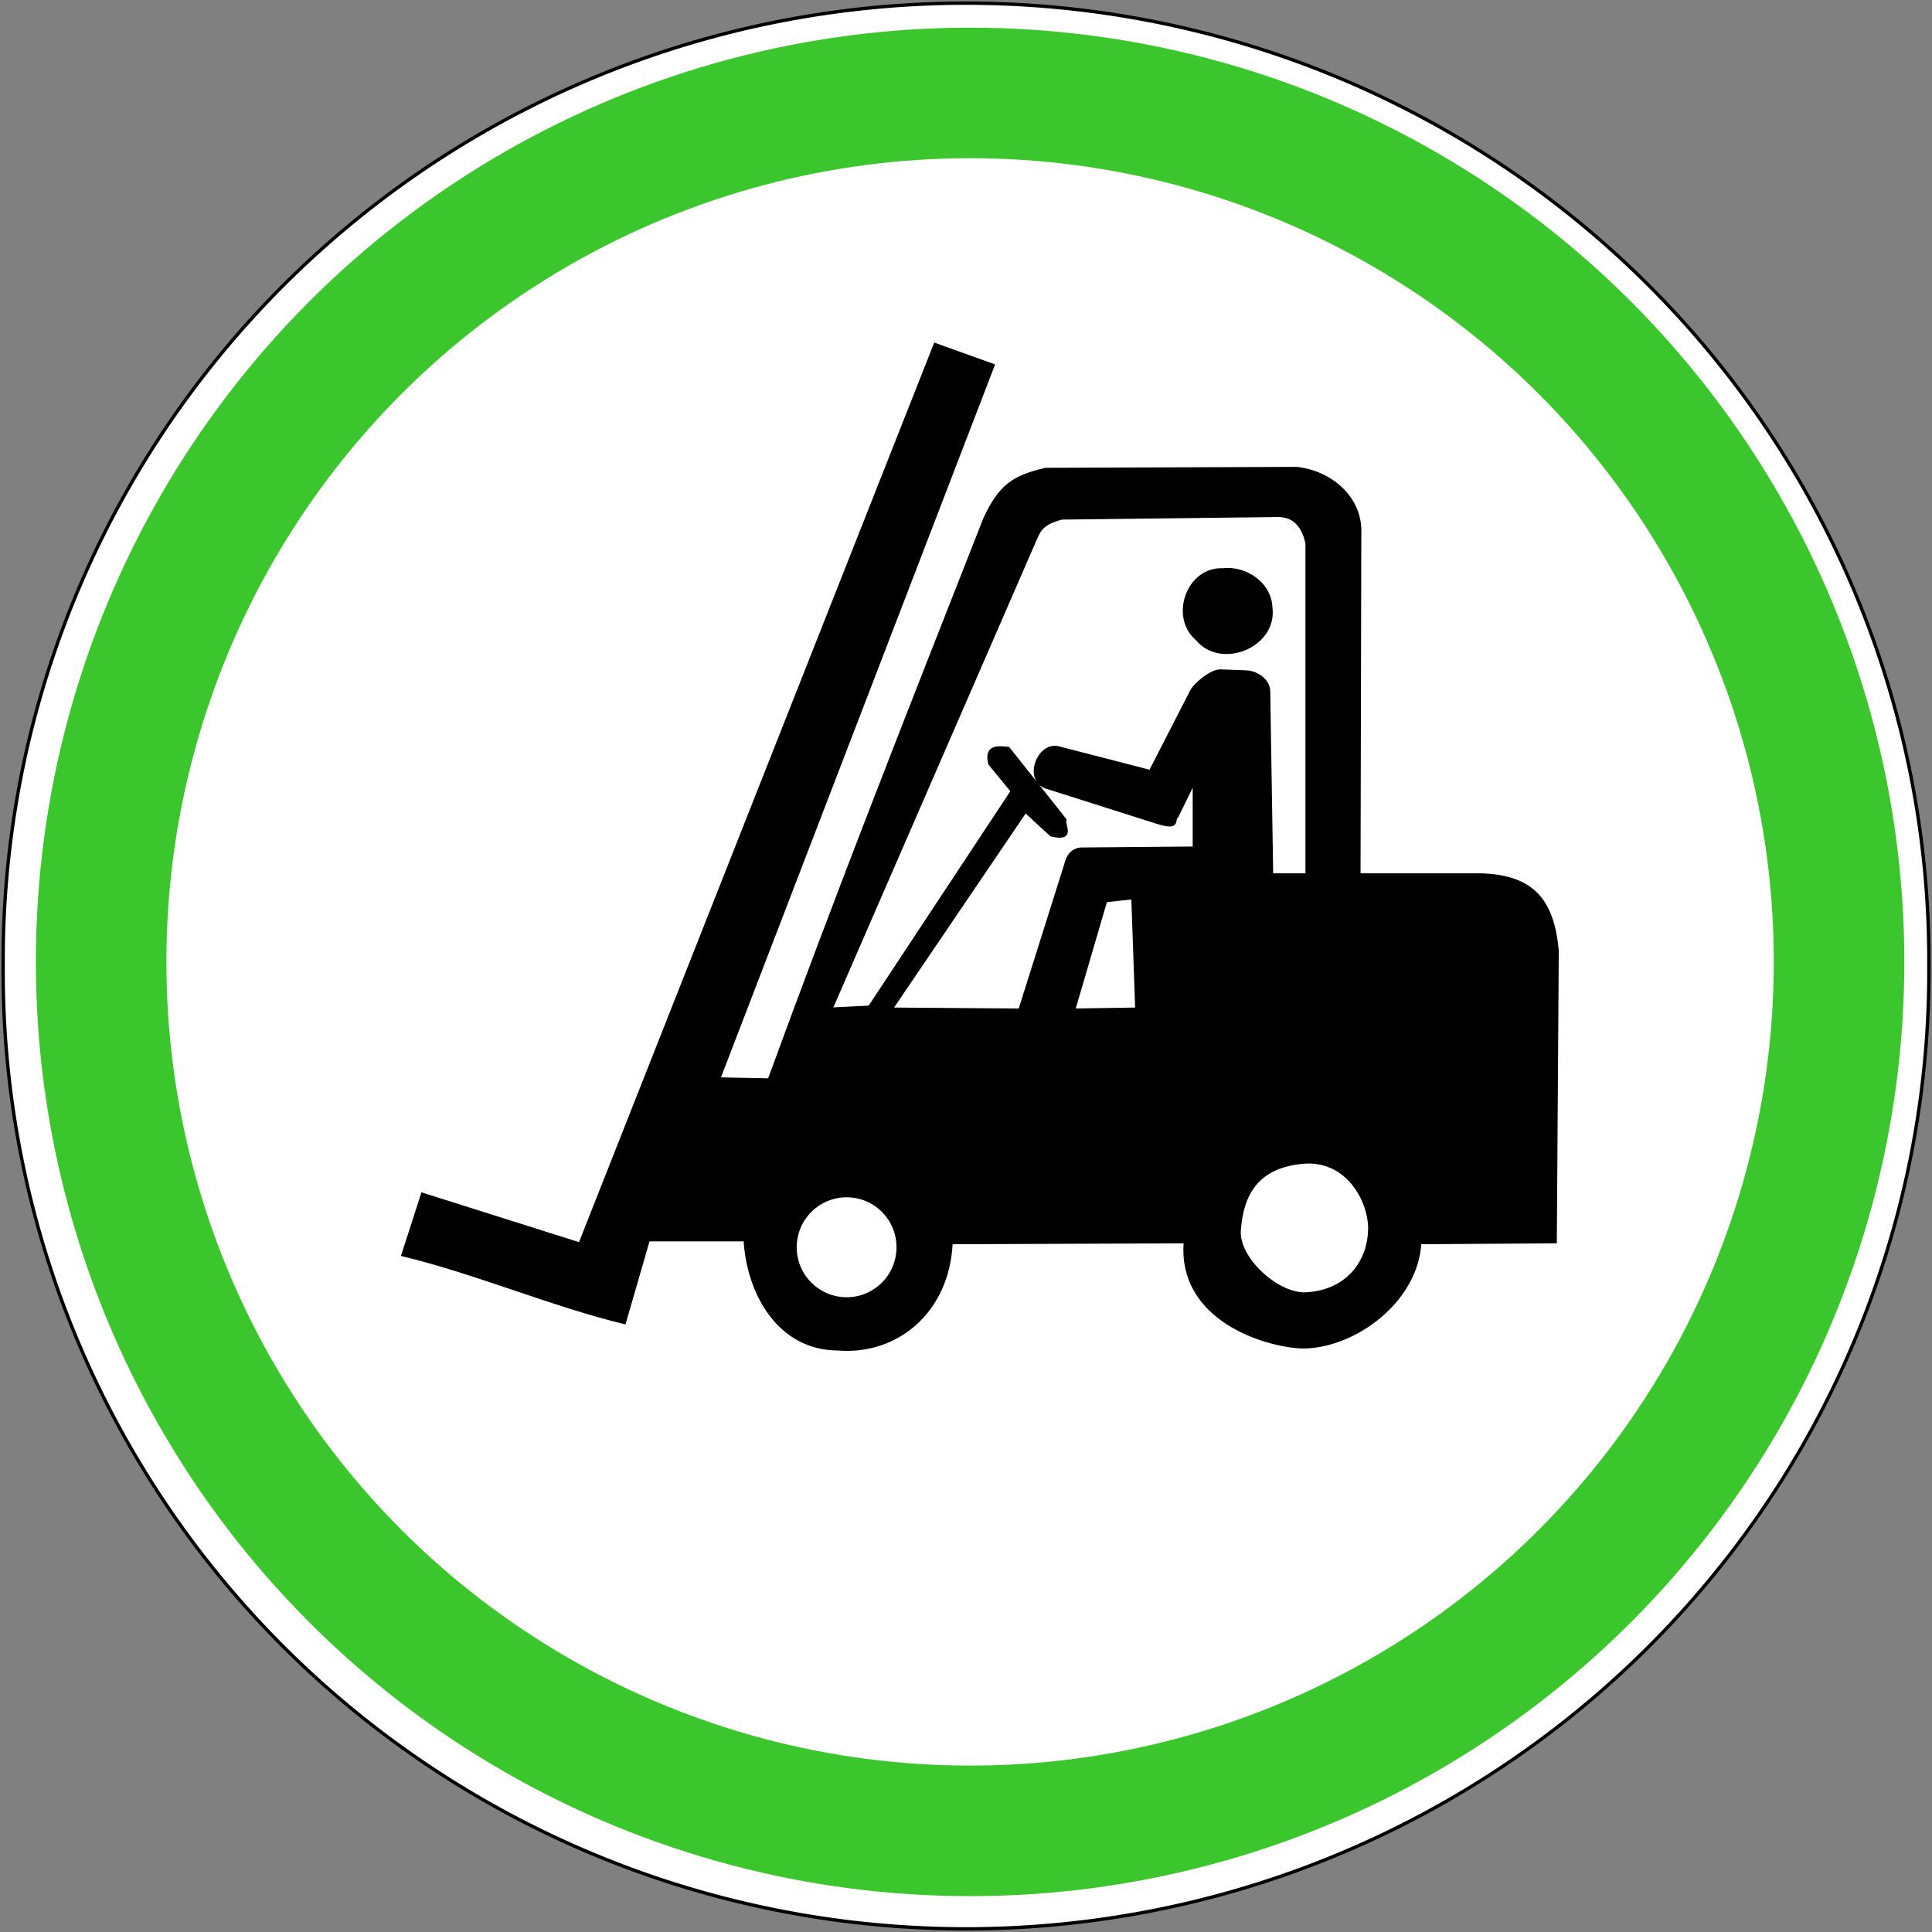
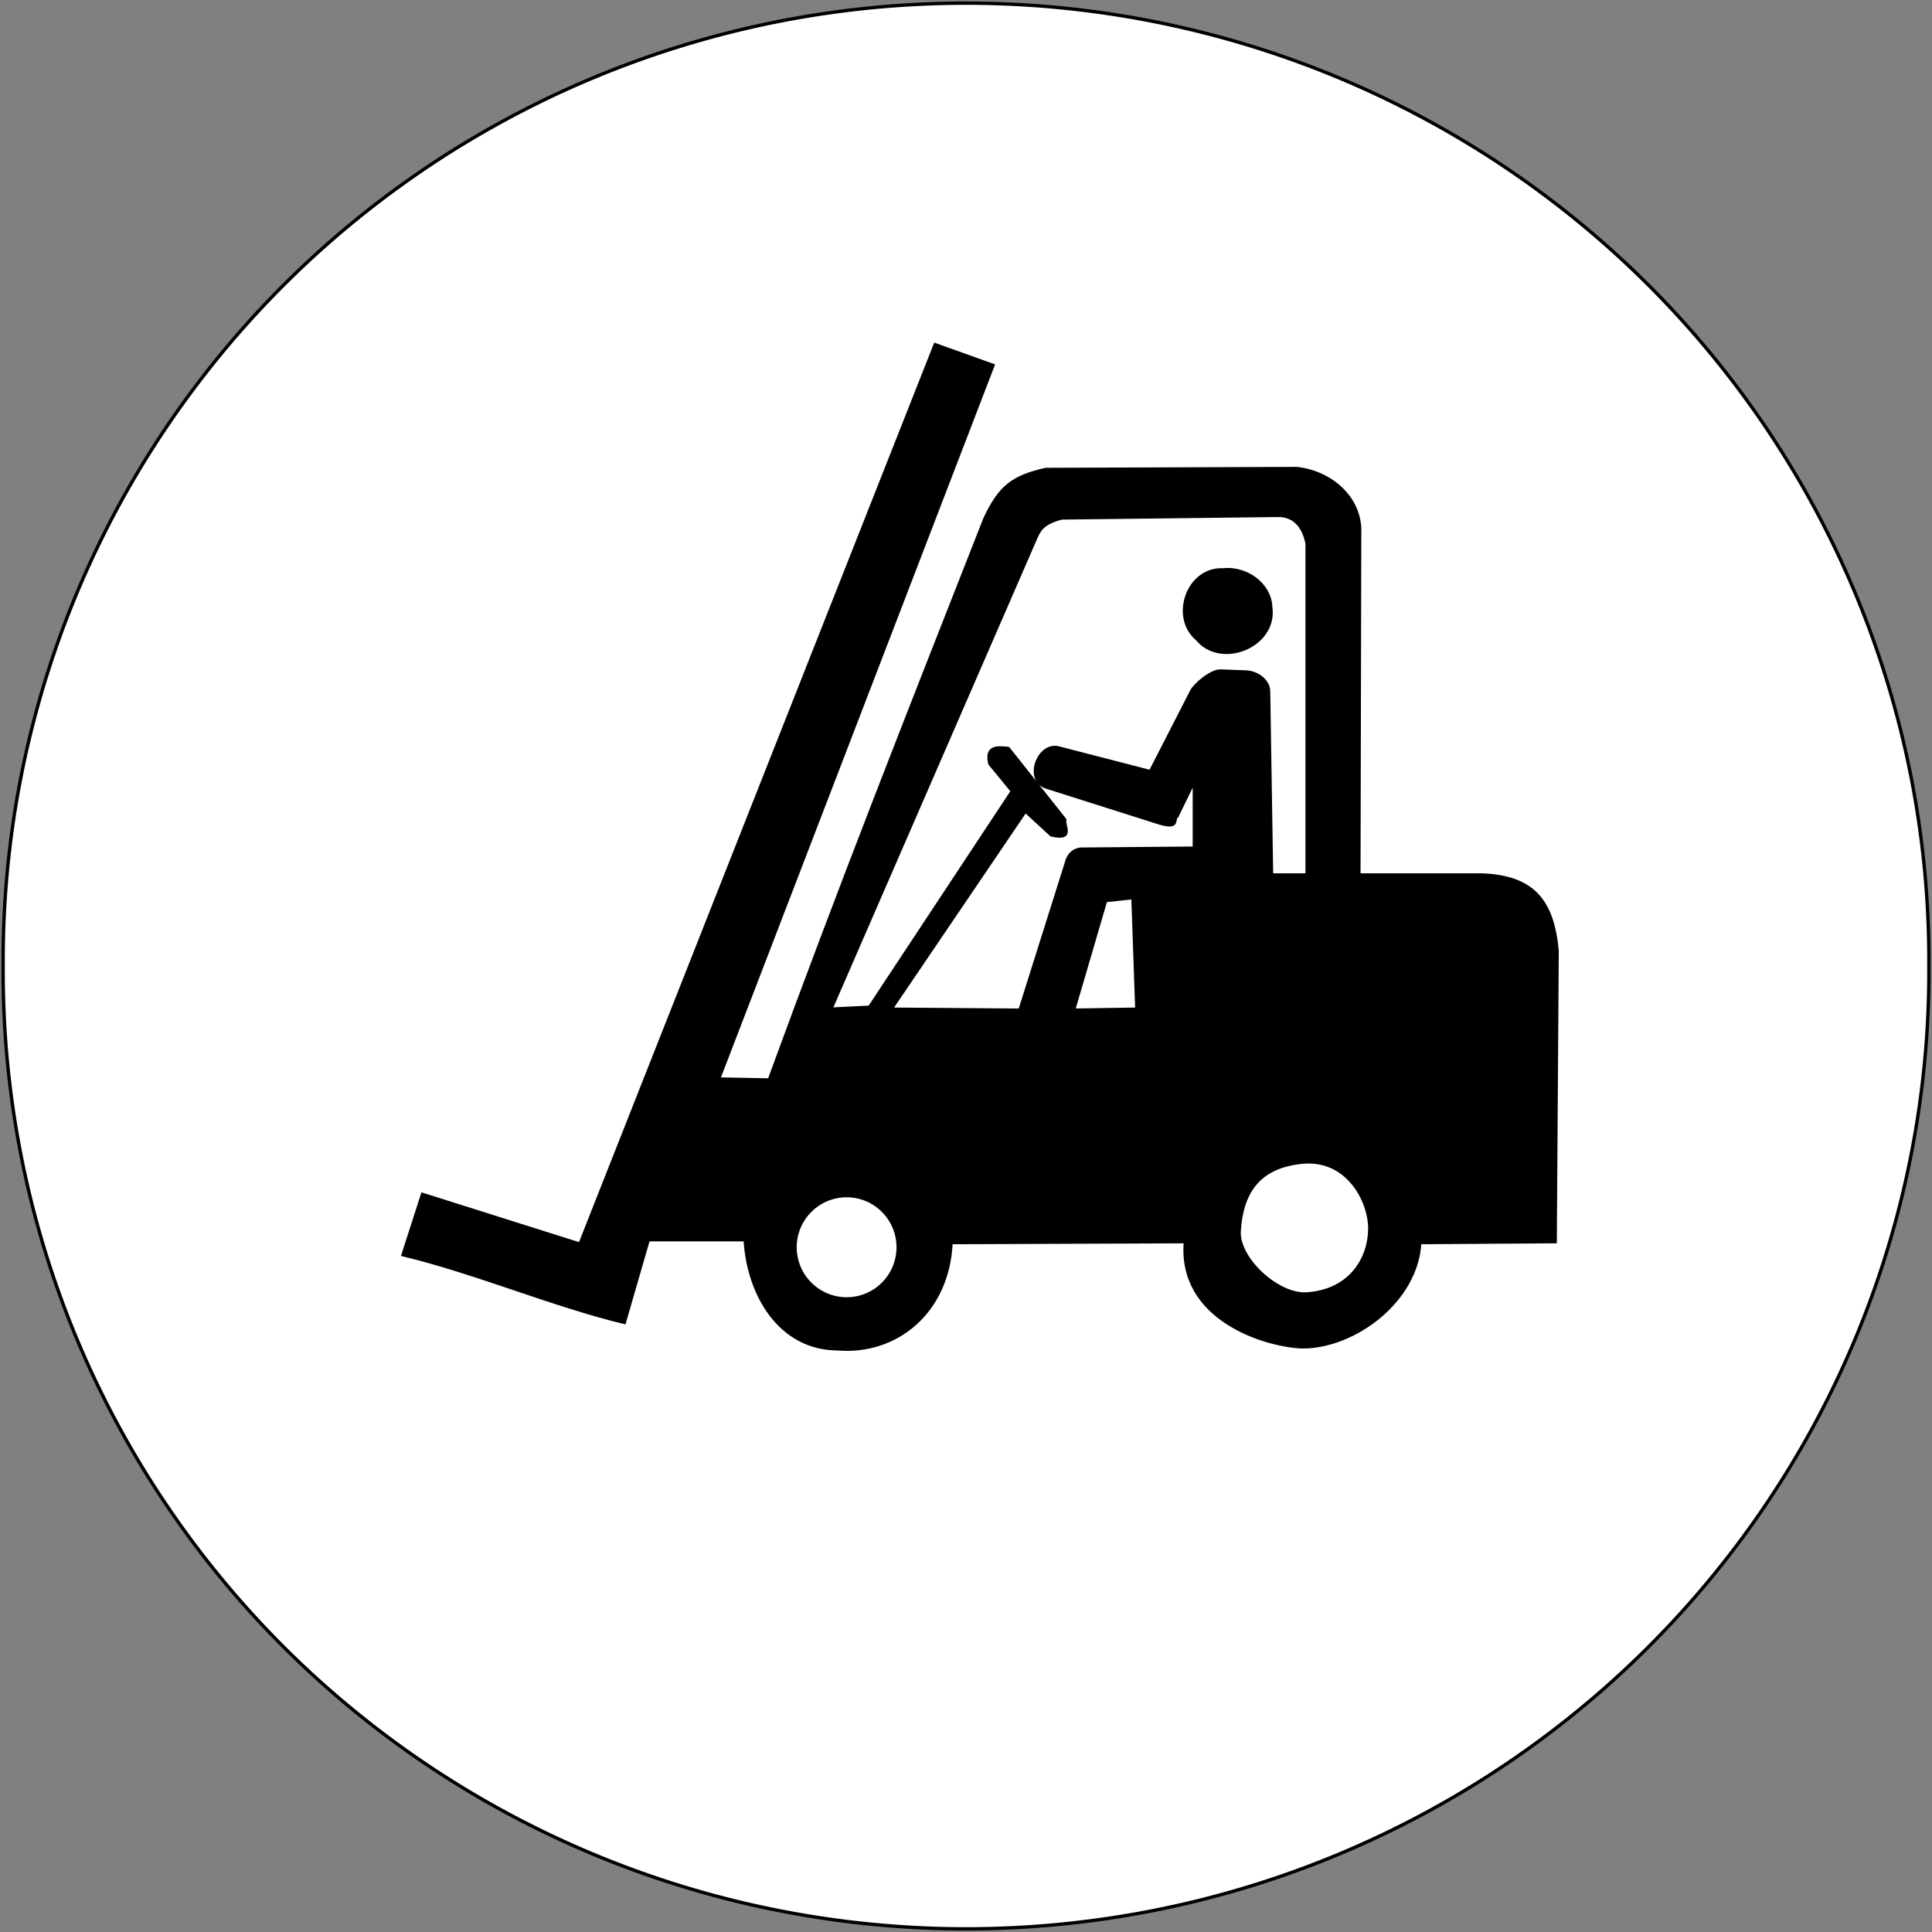
<svg xmlns="http://www.w3.org/2000/svg" version="1.0" viewBox="0 0 575 575">
  <rect x="0" y="0" width="575" height="575" fill="#808080" stroke="none" />
  <path d="m574.07 287.5a286.57 284.88 0 1 1-573.13 0 286.57 284.88 0 1 1 573.13 0z" fill="#fff" stroke="#000" stroke-linecap="square" />
  <g transform="translate(604.68)">
    <g transform="matrix(1.141,0,0,1.141,245.54,-98.124)" stroke="#000">
      <path d="m-501.18 175.99-92.65 234.62-41.07-12.98-5.03 15.61c18.92 4.56 38.84 13.07 57.58 17.62l6.24-21.56h25.4c0.76 14.14 8.92 28.42 24.09 28.46 15.24 1.28 28.7-9.65 29.47-27.71l61.27-0.24c-1.8 20.29 20.96 27.14 30.49 27.44 13.45 0 29.73-11.96 30.5-27.2l35.32-0.24 0.51-75.76c-1.22-13.75-6.91-19.24-19.49-19.75h-32.22l0.2-89.11c0.44-8.94-7.17-15.87-16.31-16.91l-65.5 0.24c-8.3 1.91-11.84 4.25-15.84 12.9-20.42 51.95-37.55 95.27-56.23 146.35l-13.37-0.26 71.58-186.16zm25.91 50.78c1-2.11 1.45-4.29 7.05-5.74l56.65-0.67c4.47 0.09 6.63 3.41 7.43 7.39v86.55h-9.41l-0.77-47.95c0-2.68-2.86-4.87-5.79-5l-6.64-0.25c-2.41-0.1-6.55 3.44-7.48 5.15l-10.81 21.1-23.84-6.15c-5.21-1.57-8.98 8.12-3.31 10.03l28.32 8.99c6.75 2.27 4.38-0.54 5.63-1.33l4.69-9.59v18l-29.83 0.26c-2.17 0.36-3.18 1.85-3.63 3.79l-12.05 38.21-33.82-0.26 35.17-51.87 6.8 6.27c5.95 1.38 3.01-2.18 3.42-3.88l-14.7-18.52c-2.97-0.34-5.75-0.47-4.7 3.88l5.89 7.17-37.29 56.44-10.26 0.51zm18.46 94.07 7.24-0.77 1.02 29.23-16.67 0.26zm-67.5 76.96c7.47 0 13.5 6.07 13.5 13.53 0 7.47-6.03 13.54-13.5 13.54s-13.53-6.07-13.53-13.54c0-7.46 6.06-13.53 13.53-13.53zm118.67-8.71c11.87-1.26 17.85 9.91 17.85 17.38s-4.75 16.35-16.57 17.11c-7.45 0.49-18.15-9.15-17.63-16.6 0.77-11.06 5.89-16.77 16.35-17.89z" />
      <path d="m-426.16 235.53c-8.42-0.41-12.35 11.49-6.06 16.56 5.64 6.98 18.98 1.63 17.65-7.59-0.17-5.73-6.2-9.65-11.59-8.97z" stroke-width="2.63" />
    </g>
  </g>
-   <ellipse cx="288.72" cy="286.28" rx="258.62" ry="258.62" fill="none" stroke="#3cc62d" stroke-linecap="round" stroke-linejoin="round" stroke-width="38.852" />
</svg>